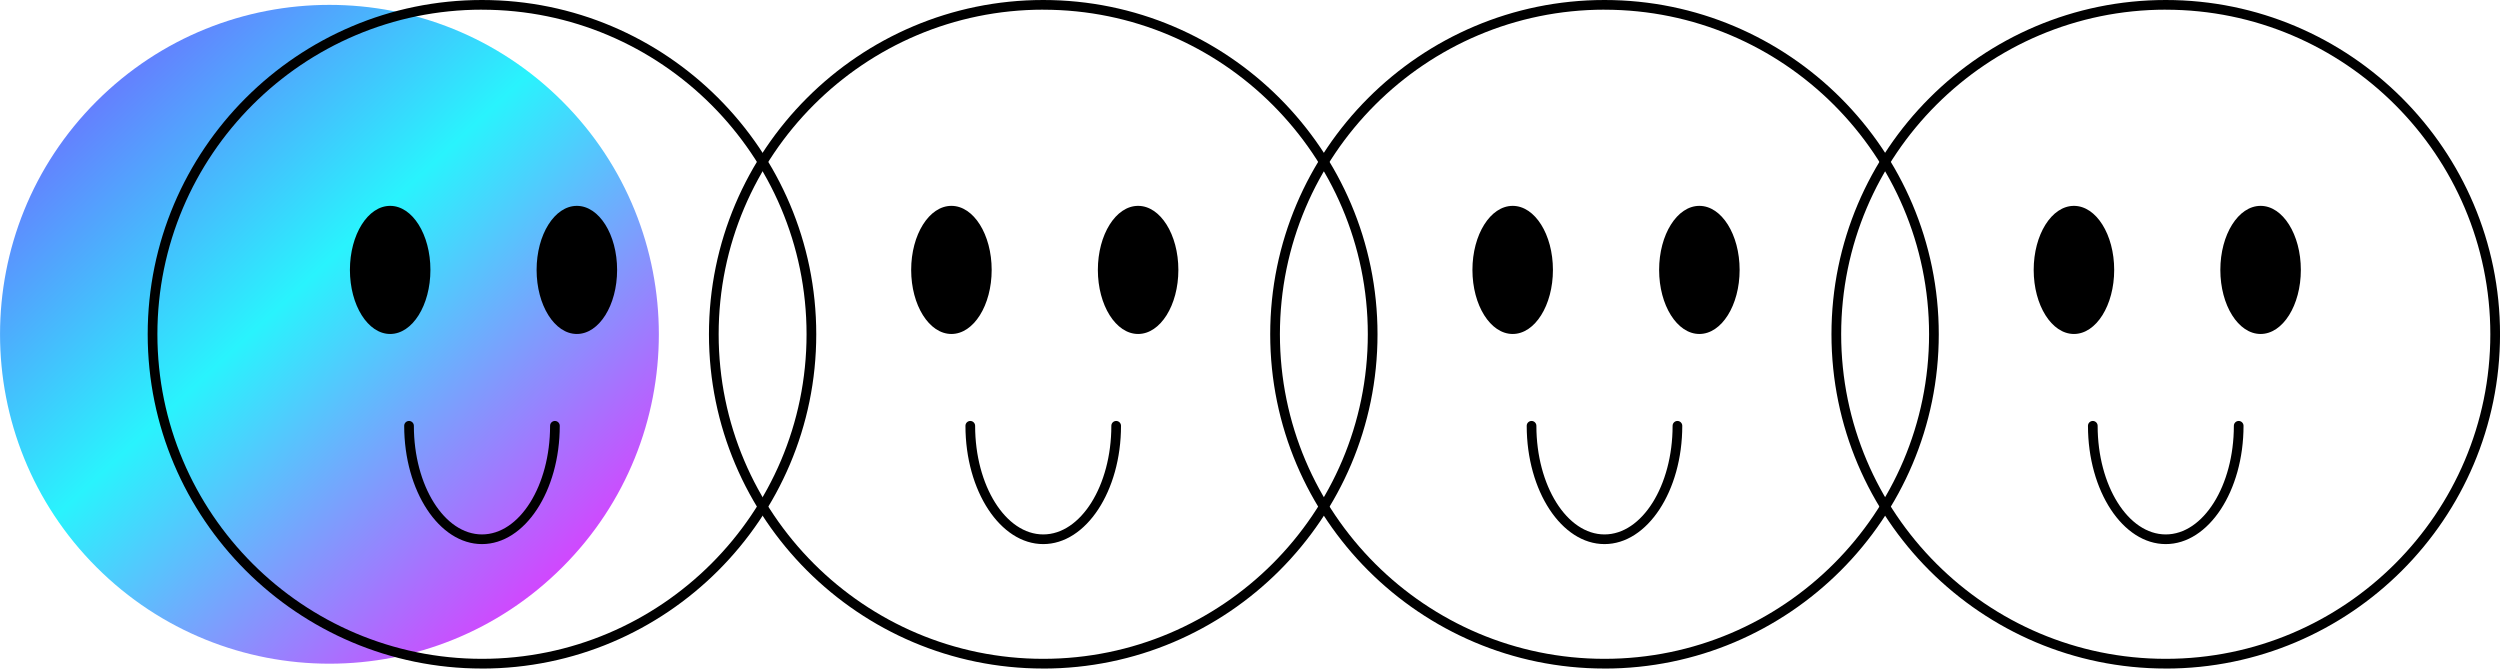
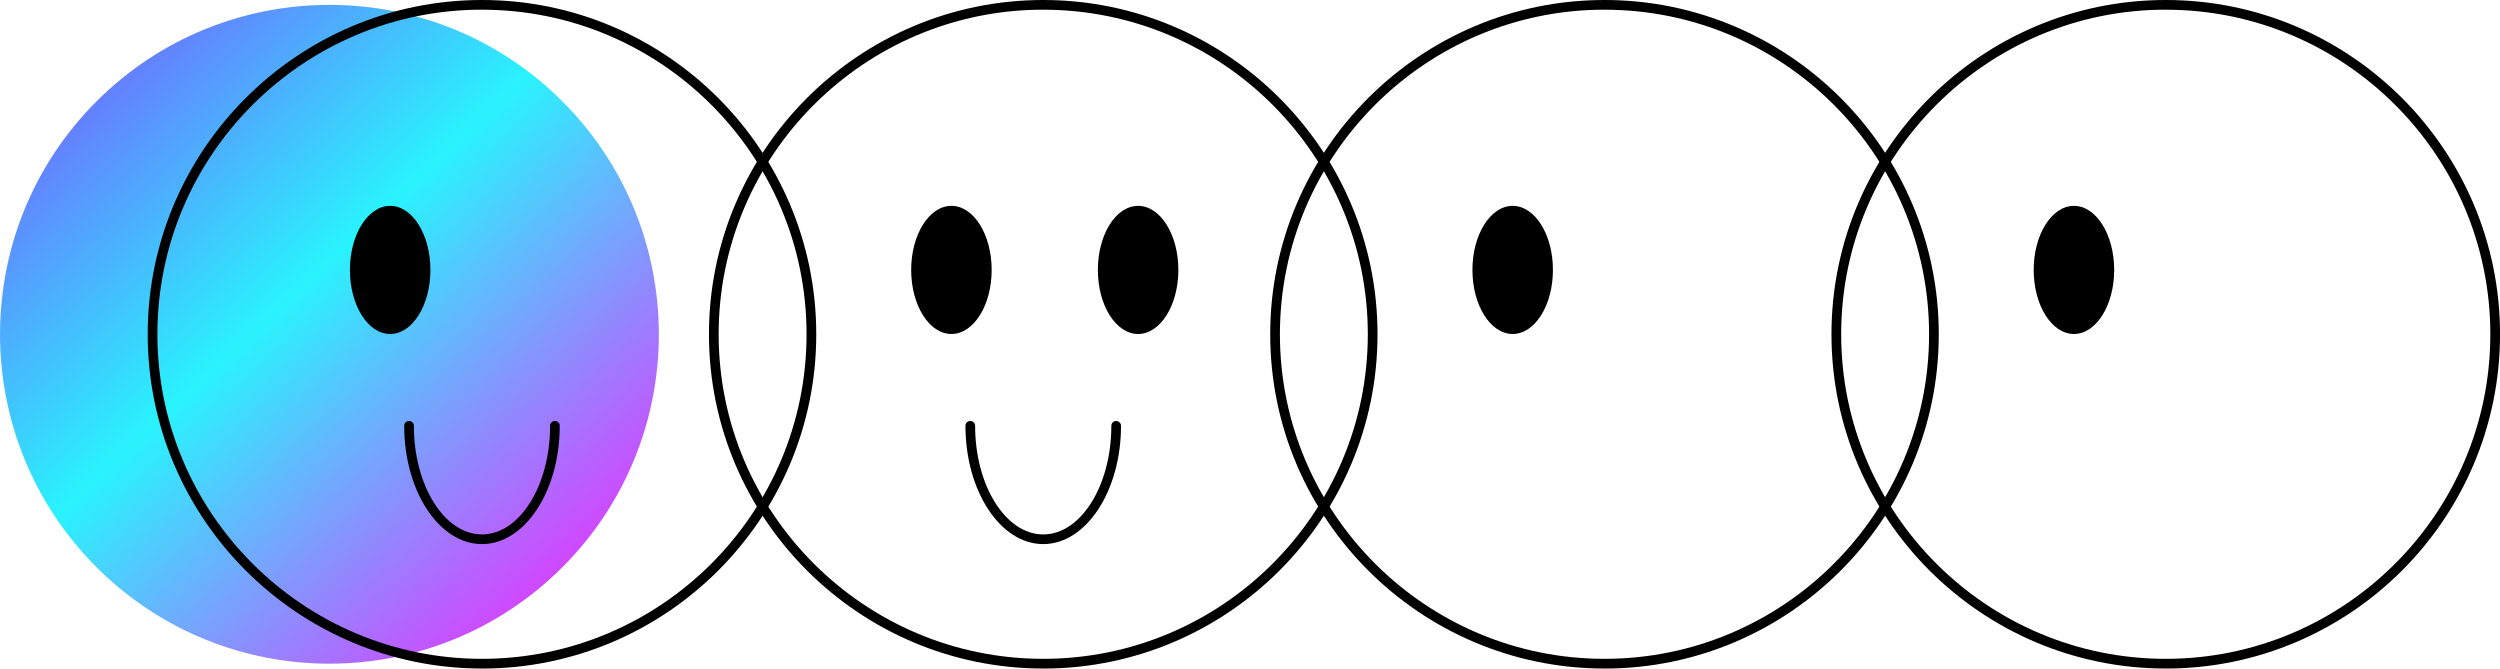
<svg xmlns="http://www.w3.org/2000/svg" viewBox="0 0 734.11 196.31" data-name="Livello 2" id="Livello_2">
  <defs>
    <style>
      .cls-1 {
        fill: url(#Sfumatura_senza_nome_23);
      }
    </style>
    <linearGradient gradientUnits="userSpaceOnUse" gradientTransform="translate(97.74 -39.65) rotate(45)" y2="188.74" x2="181.4" y1="2.93" x1="7.72" data-name="Sfumatura senza nome 23" id="Sfumatura_senza_nome_23">
      <stop stop-color="#7d50fe" offset="0" />
      <stop stop-color="#29f3fd" offset=".45" />
      <stop stop-color="#f91efe" offset="1" />
    </linearGradient>
  </defs>
  <g data-name="Livello 1" id="Livello_1-2">
    <g>
      <circle transform="translate(-41.07 97.15) rotate(-45)" r="96.73" cy="98.16" cx="96.73" class="cls-1" />
      <g>
        <path d="m141.53,196.31c-54.12,0-98.16-44.03-98.16-98.16S87.41,0,141.53,0s98.16,44.03,98.16,98.16-44.03,98.16-98.16,98.16Zm0-193.47c-52.55,0-95.31,42.76-95.31,95.31s42.76,95.31,95.31,95.31,95.31-42.76,95.31-95.31S194.09,2.85,141.53,2.85Z" />
        <path d="m141.53,159.77c-12.59,0-22.84-15.59-22.84-34.74,0-.79.64-1.42,1.42-1.42s1.42.64,1.42,1.42c0,17.59,8.97,31.9,20,31.9s20-14.31,20-31.9c0-.79.64-1.42,1.42-1.42s1.42.64,1.42,1.42c0,19.16-10.25,34.74-22.84,34.74Z" />
        <ellipse ry="18.81" rx="11.82" cy="79.26" cx="114.57" />
-         <ellipse ry="18.81" rx="11.82" cy="79.26" cx="169.39" />
      </g>
      <g>
        <path d="m306.34,196.31c-54.12,0-98.16-44.03-98.16-98.16S252.22,0,306.34,0s98.16,44.03,98.16,98.16-44.03,98.16-98.16,98.16Zm0-193.47c-52.56,0-95.31,42.76-95.31,95.31s42.76,95.31,95.31,95.31,95.31-42.76,95.31-95.31S358.9,2.85,306.34,2.85Z" />
        <path d="m306.34,159.77c-12.6,0-22.84-15.59-22.84-34.74,0-.79.64-1.42,1.42-1.42s1.42.64,1.42,1.42c0,17.59,8.97,31.9,20,31.9s20-14.31,20-31.9c0-.79.64-1.42,1.42-1.42s1.42.64,1.42,1.42c0,19.16-10.25,34.74-22.84,34.74Z" />
        <path d="m291.2,79.26c0,10.39-5.29,18.81-11.82,18.81s-11.82-8.42-11.82-18.81,5.29-18.81,11.82-18.81,11.82,8.42,11.82,18.81Z" />
        <path d="m346.02,79.26c0,10.39-5.29,18.81-11.82,18.81s-11.82-8.42-11.82-18.81,5.29-18.81,11.82-18.81,11.82,8.42,11.82,18.81Z" />
      </g>
      <g>
        <path d="m471.15,196.31c-54.12,0-98.16-44.03-98.16-98.16S417.03,0,471.15,0s98.16,44.03,98.16,98.16-44.03,98.16-98.16,98.16Zm0-193.47c-52.55,0-95.31,42.76-95.31,95.31s42.76,95.31,95.31,95.31,95.31-42.76,95.31-95.31S523.71,2.85,471.15,2.85Z" />
-         <path d="m471.15,159.77c-12.59,0-22.84-15.59-22.84-34.74,0-.79.64-1.42,1.42-1.42s1.42.64,1.42,1.42c0,17.59,8.97,31.9,20,31.9s20-14.31,20-31.9c0-.79.64-1.42,1.42-1.42s1.42.64,1.42,1.42c0,19.16-10.25,34.74-22.84,34.74Z" />
        <ellipse ry="18.81" rx="11.82" cy="79.26" cx="444.19" />
-         <ellipse ry="18.81" rx="11.82" cy="79.26" cx="499.01" />
      </g>
      <g>
        <path d="m635.96,196.31c-54.12,0-98.16-44.03-98.16-98.16S581.83,0,635.96,0s98.16,44.03,98.16,98.16-44.03,98.16-98.16,98.16Zm0-193.47c-52.56,0-95.31,42.76-95.31,95.31s42.76,95.31,95.31,95.31,95.31-42.76,95.31-95.31S688.51,2.85,635.96,2.85Z" />
-         <path d="m635.96,159.77c-12.6,0-22.84-15.59-22.84-34.74,0-.79.64-1.42,1.42-1.42s1.42.64,1.42,1.42c0,17.59,8.97,31.9,20,31.9s20-14.31,20-31.9c0-.79.64-1.42,1.42-1.42s1.42.64,1.42,1.42c0,19.16-10.25,34.74-22.84,34.74Z" />
        <ellipse ry="18.81" rx="11.82" cy="79.26" cx="609" />
-         <ellipse ry="18.81" rx="11.82" cy="79.26" cx="663.81" />
      </g>
    </g>
  </g>
</svg>